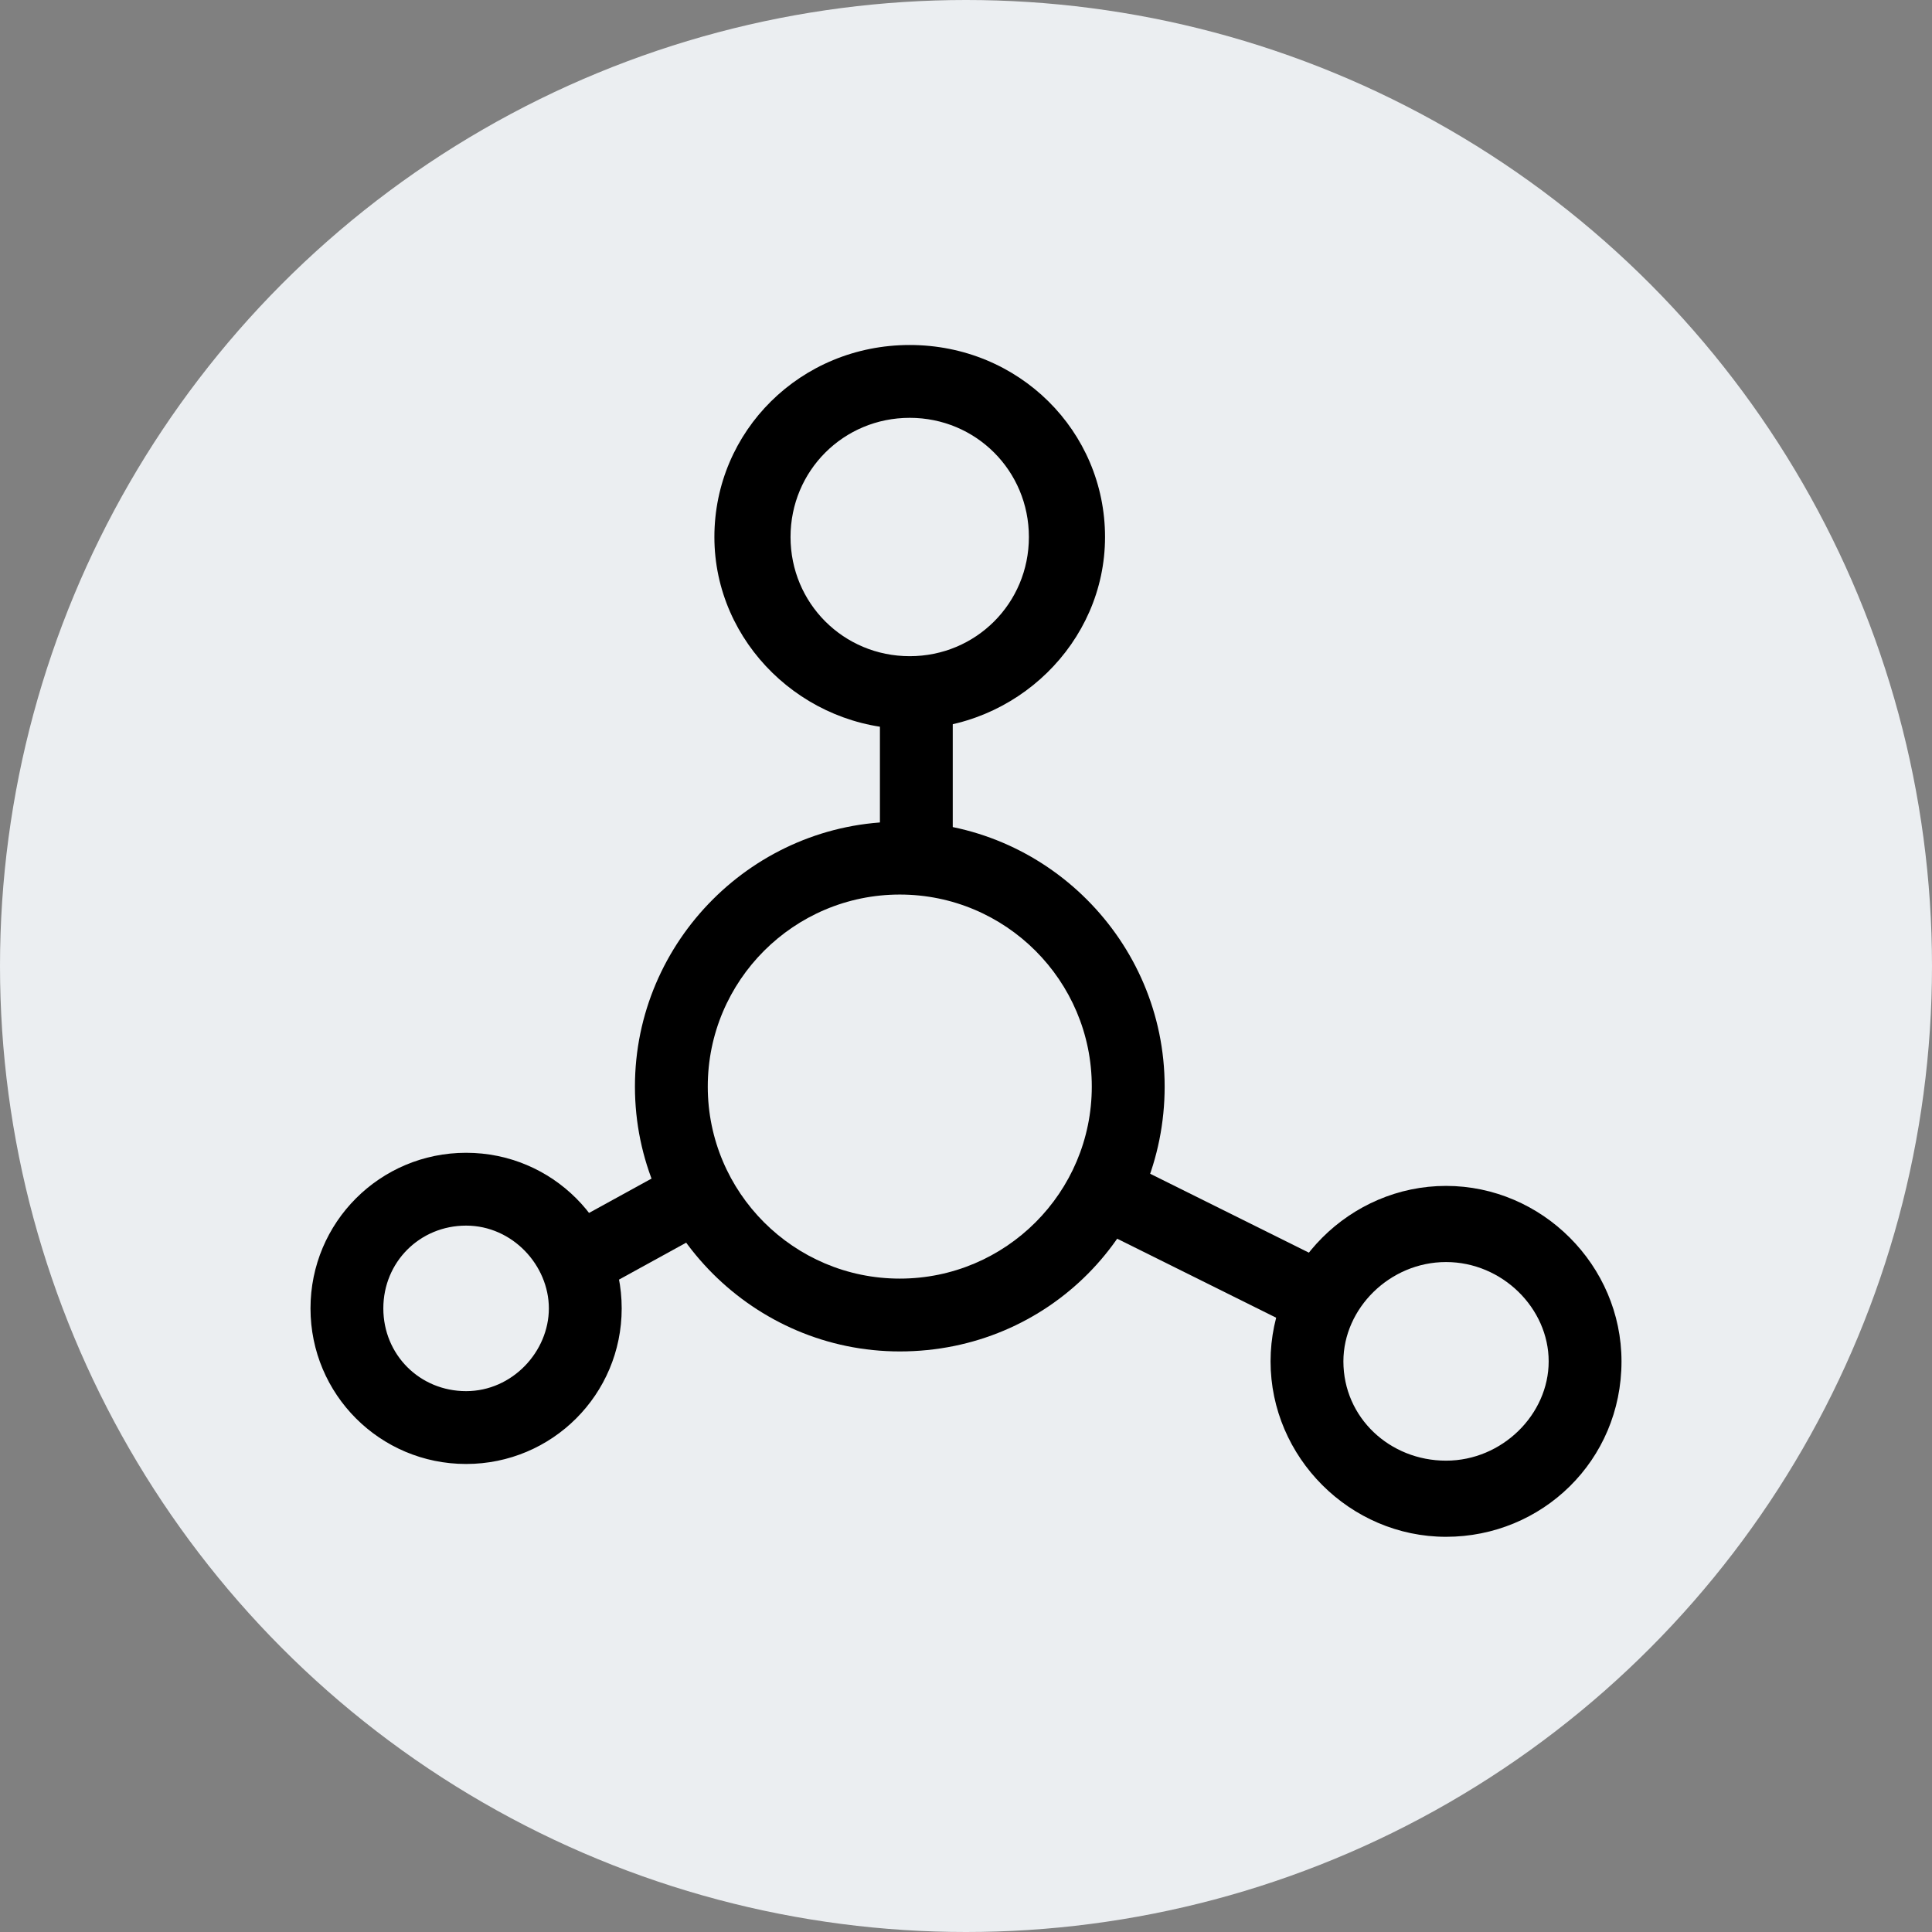
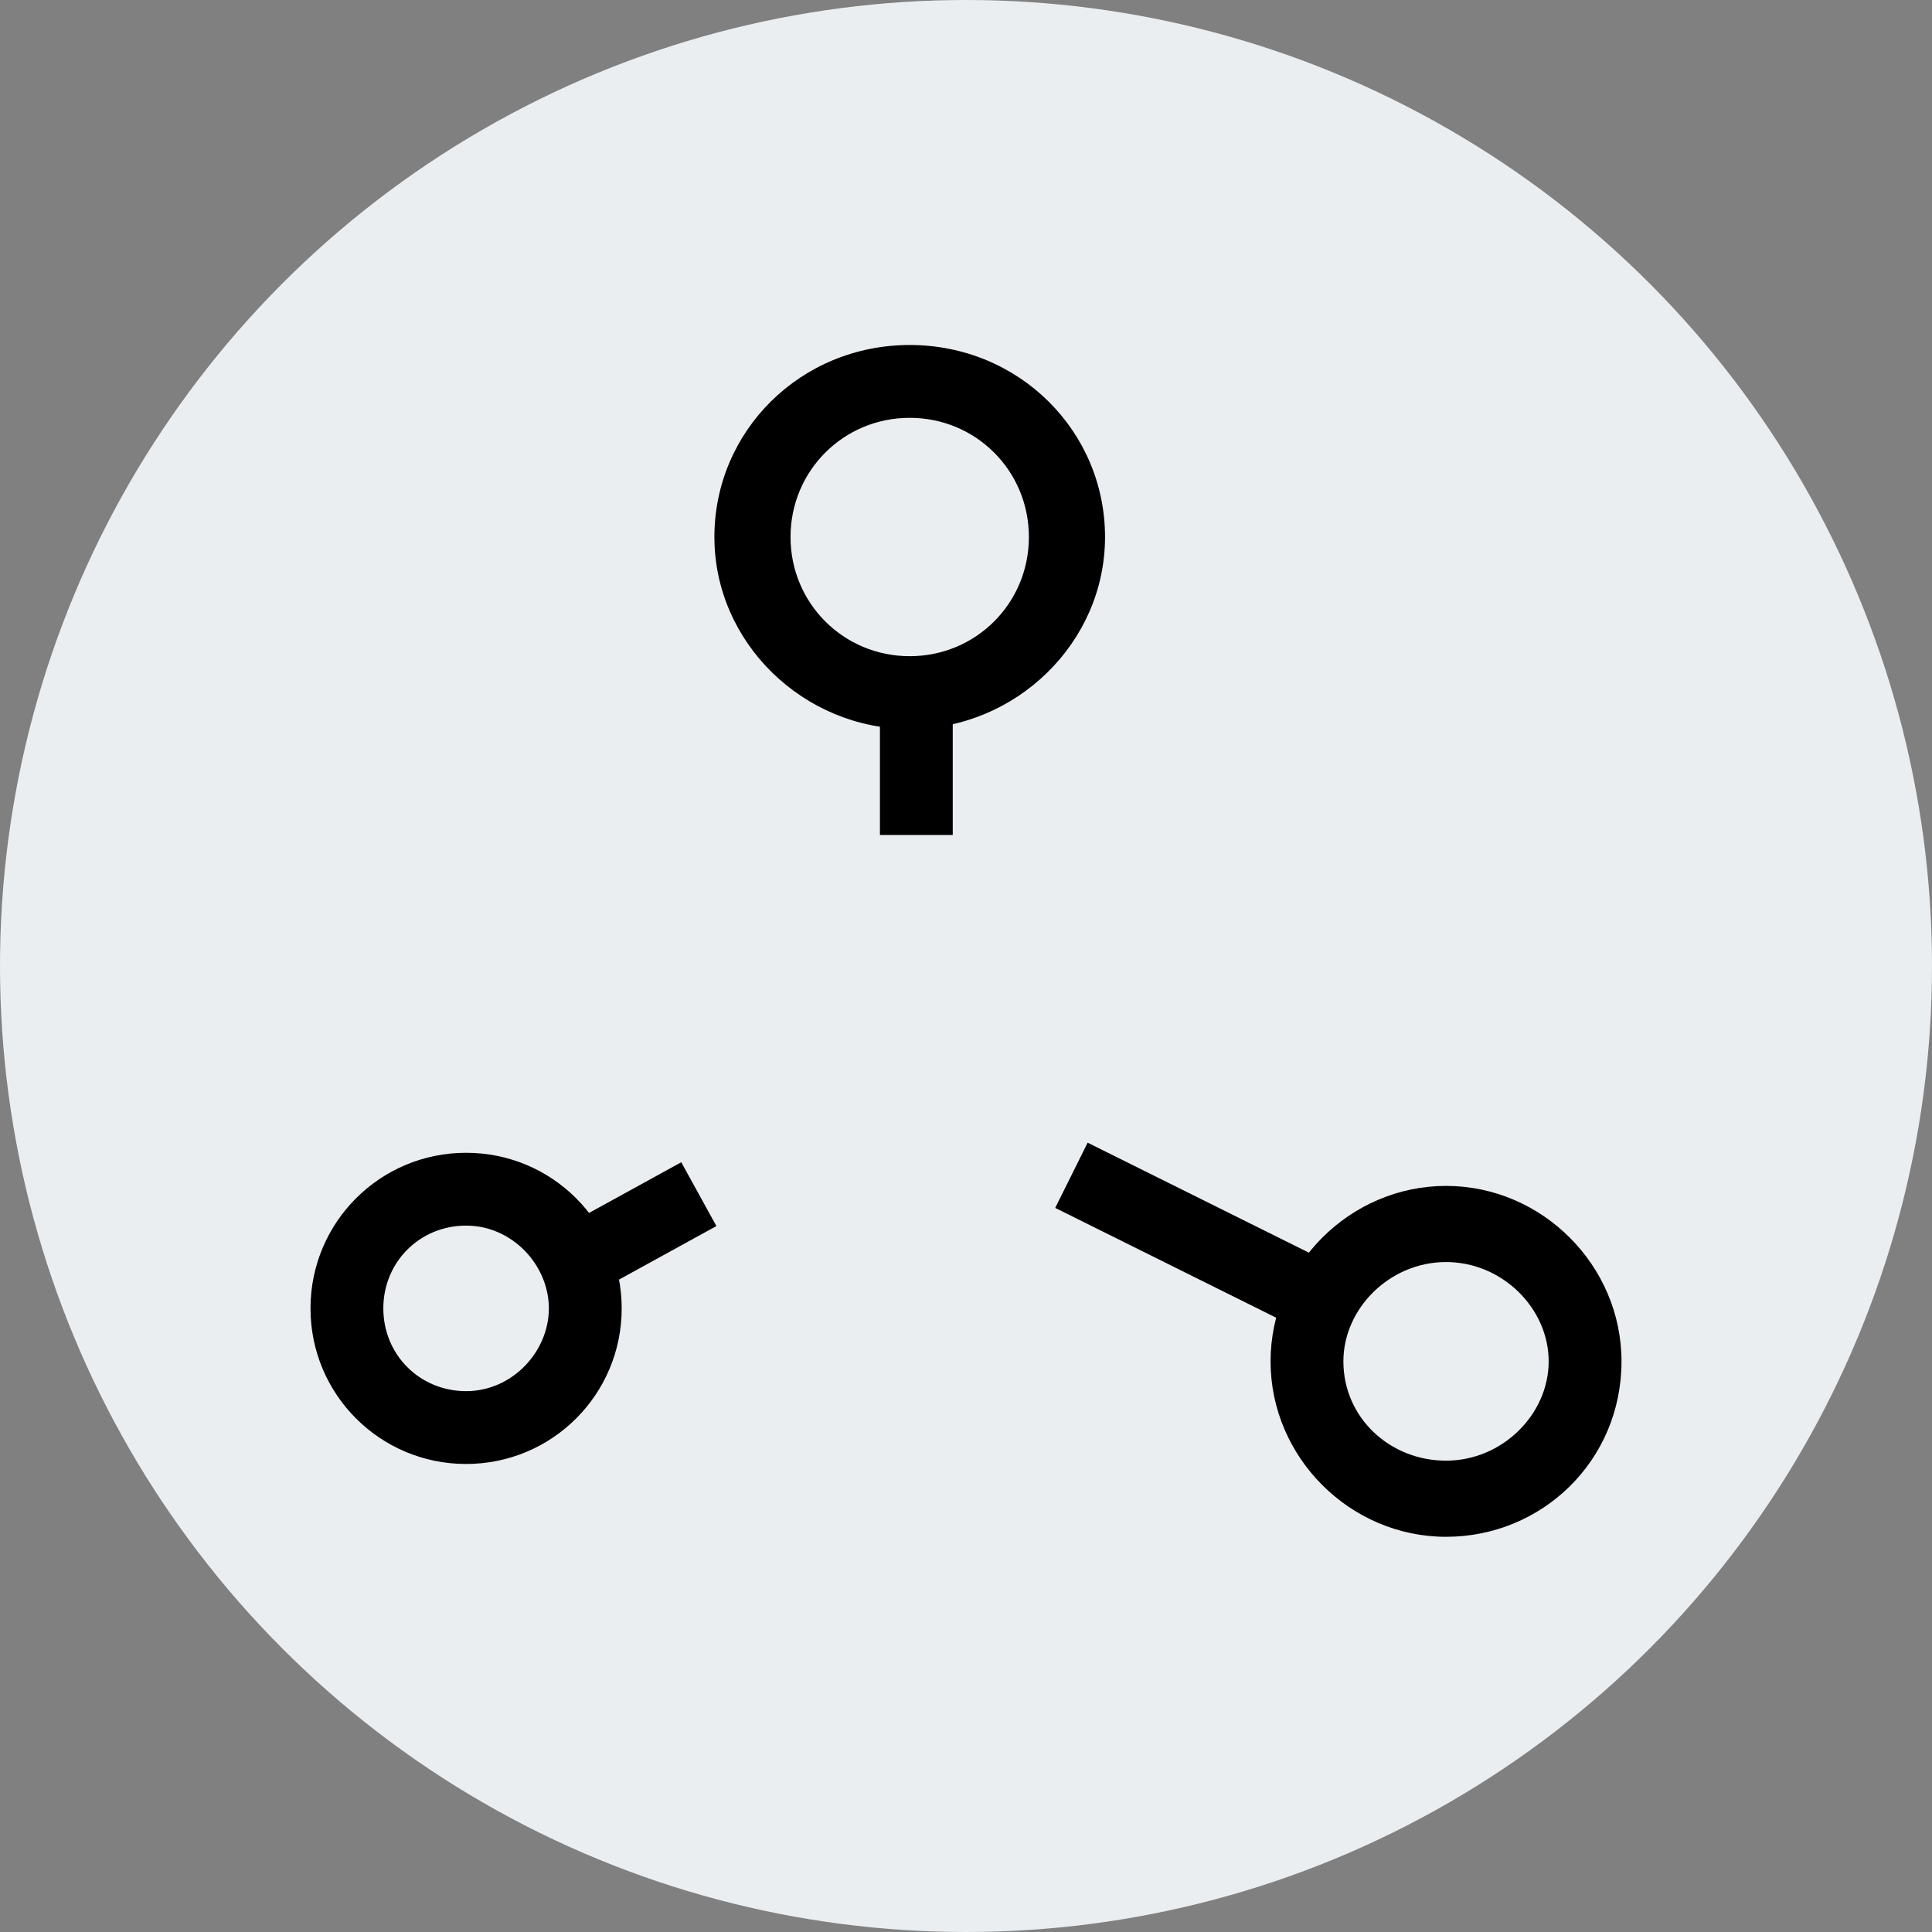
<svg xmlns="http://www.w3.org/2000/svg" width="56px" height="56px" viewBox="0 0 56 56" version="1.1">
  <rect x="0" y="0" width="56" height="56" fill="#808080" stroke="none" />
  <title>椭圆形备份 14</title>
  <g id="页面-1" stroke="none" stroke-width="1" fill="none" fill-rule="evenodd">
    <g id="呆料" transform="translate(-1113, -2420)">
      <g id="编组-26" transform="translate(1113, 2420)">
        <circle id="椭圆形备份-14" fill="#EBEEF1" cx="28" cy="28" r="28" />
        <g id="易用性" transform="translate(9, 10)" fill="#000000" fill-rule="nonzero">
          <path d="M17.369,11.131 C14.298,11.131 11.707,8.636 11.707,5.566 C11.707,2.495 14.202,1.77635684e-15 17.369,1.77635684e-15 C20.535,1.77635684e-15 23.03,2.495 23.03,5.566 C23.03,8.636 20.439,11.131 17.369,11.131 Z M17.369,2.111 C15.449,2.111 13.914,3.646 13.914,5.566 C13.914,7.485 15.449,9.02 17.369,9.02 C19.288,9.02 20.823,7.485 20.823,5.566 C20.823,3.646 19.288,2.111 17.369,2.111 L17.369,2.111 Z M21.586,25.012 L22.526,23.121 L29.83,26.752 L28.89,28.642 L21.586,25.012 Z M7.046,25.722 L10.747,23.688 L11.765,25.538 L8.065,27.572 L7.046,25.722 Z" id="形状" />
-           <path d="M16.505,9.404 L18.616,9.404 L18.616,14.202 L16.505,14.202 L16.505,9.404 Z M32.914,34.545 C30.131,34.545 27.828,32.242 27.828,29.46 C27.828,26.677 30.131,24.374 32.914,24.374 C35.697,24.374 38,26.677 38,29.46 C38,32.338 35.697,34.545 32.914,34.545 Z M32.914,26.581 C31.283,26.581 29.939,27.924 29.939,29.46 C29.939,31.091 31.283,32.338 32.914,32.338 C34.545,32.338 35.889,30.995 35.889,29.46 C35.889,27.924 34.545,26.581 32.914,26.581 Z M4.51,32.434 C2.015,32.434 4.4408921e-15,30.419 4.4408921e-15,27.924 C4.4408921e-15,25.429 2.015,23.414 4.51,23.414 C7.005,23.414 9.02,25.429 9.02,27.924 C9.02,30.419 7.005,32.434 4.51,32.434 Z M4.51,25.525 C3.167,25.525 2.111,26.581 2.111,27.924 C2.111,29.268 3.167,30.323 4.51,30.323 C5.854,30.323 6.909,29.172 6.909,27.924 C6.909,26.677 5.854,25.525 4.51,25.525 Z" id="形状" />
-           <path d="M17.081,29.172 C12.859,29.172 9.404,25.717 9.404,21.495 C9.404,17.273 12.859,13.818 17.081,13.818 C21.303,13.818 24.758,17.273 24.758,21.495 C24.758,25.717 21.399,29.172 17.081,29.172 Z M17.081,15.929 C14.01,15.929 11.515,18.424 11.515,21.495 C11.515,24.566 14.01,27.061 17.081,27.061 C20.152,27.061 22.646,24.566 22.646,21.495 C22.646,18.424 20.152,15.929 17.081,15.929 L17.081,15.929 Z" id="形状" />
+           <path d="M16.505,9.404 L18.616,9.404 L18.616,14.202 L16.505,14.202 L16.505,9.404 M32.914,34.545 C30.131,34.545 27.828,32.242 27.828,29.46 C27.828,26.677 30.131,24.374 32.914,24.374 C35.697,24.374 38,26.677 38,29.46 C38,32.338 35.697,34.545 32.914,34.545 Z M32.914,26.581 C31.283,26.581 29.939,27.924 29.939,29.46 C29.939,31.091 31.283,32.338 32.914,32.338 C34.545,32.338 35.889,30.995 35.889,29.46 C35.889,27.924 34.545,26.581 32.914,26.581 Z M4.51,32.434 C2.015,32.434 4.4408921e-15,30.419 4.4408921e-15,27.924 C4.4408921e-15,25.429 2.015,23.414 4.51,23.414 C7.005,23.414 9.02,25.429 9.02,27.924 C9.02,30.419 7.005,32.434 4.51,32.434 Z M4.51,25.525 C3.167,25.525 2.111,26.581 2.111,27.924 C2.111,29.268 3.167,30.323 4.51,30.323 C5.854,30.323 6.909,29.172 6.909,27.924 C6.909,26.677 5.854,25.525 4.51,25.525 Z" id="形状" />
        </g>
      </g>
    </g>
  </g>
</svg>